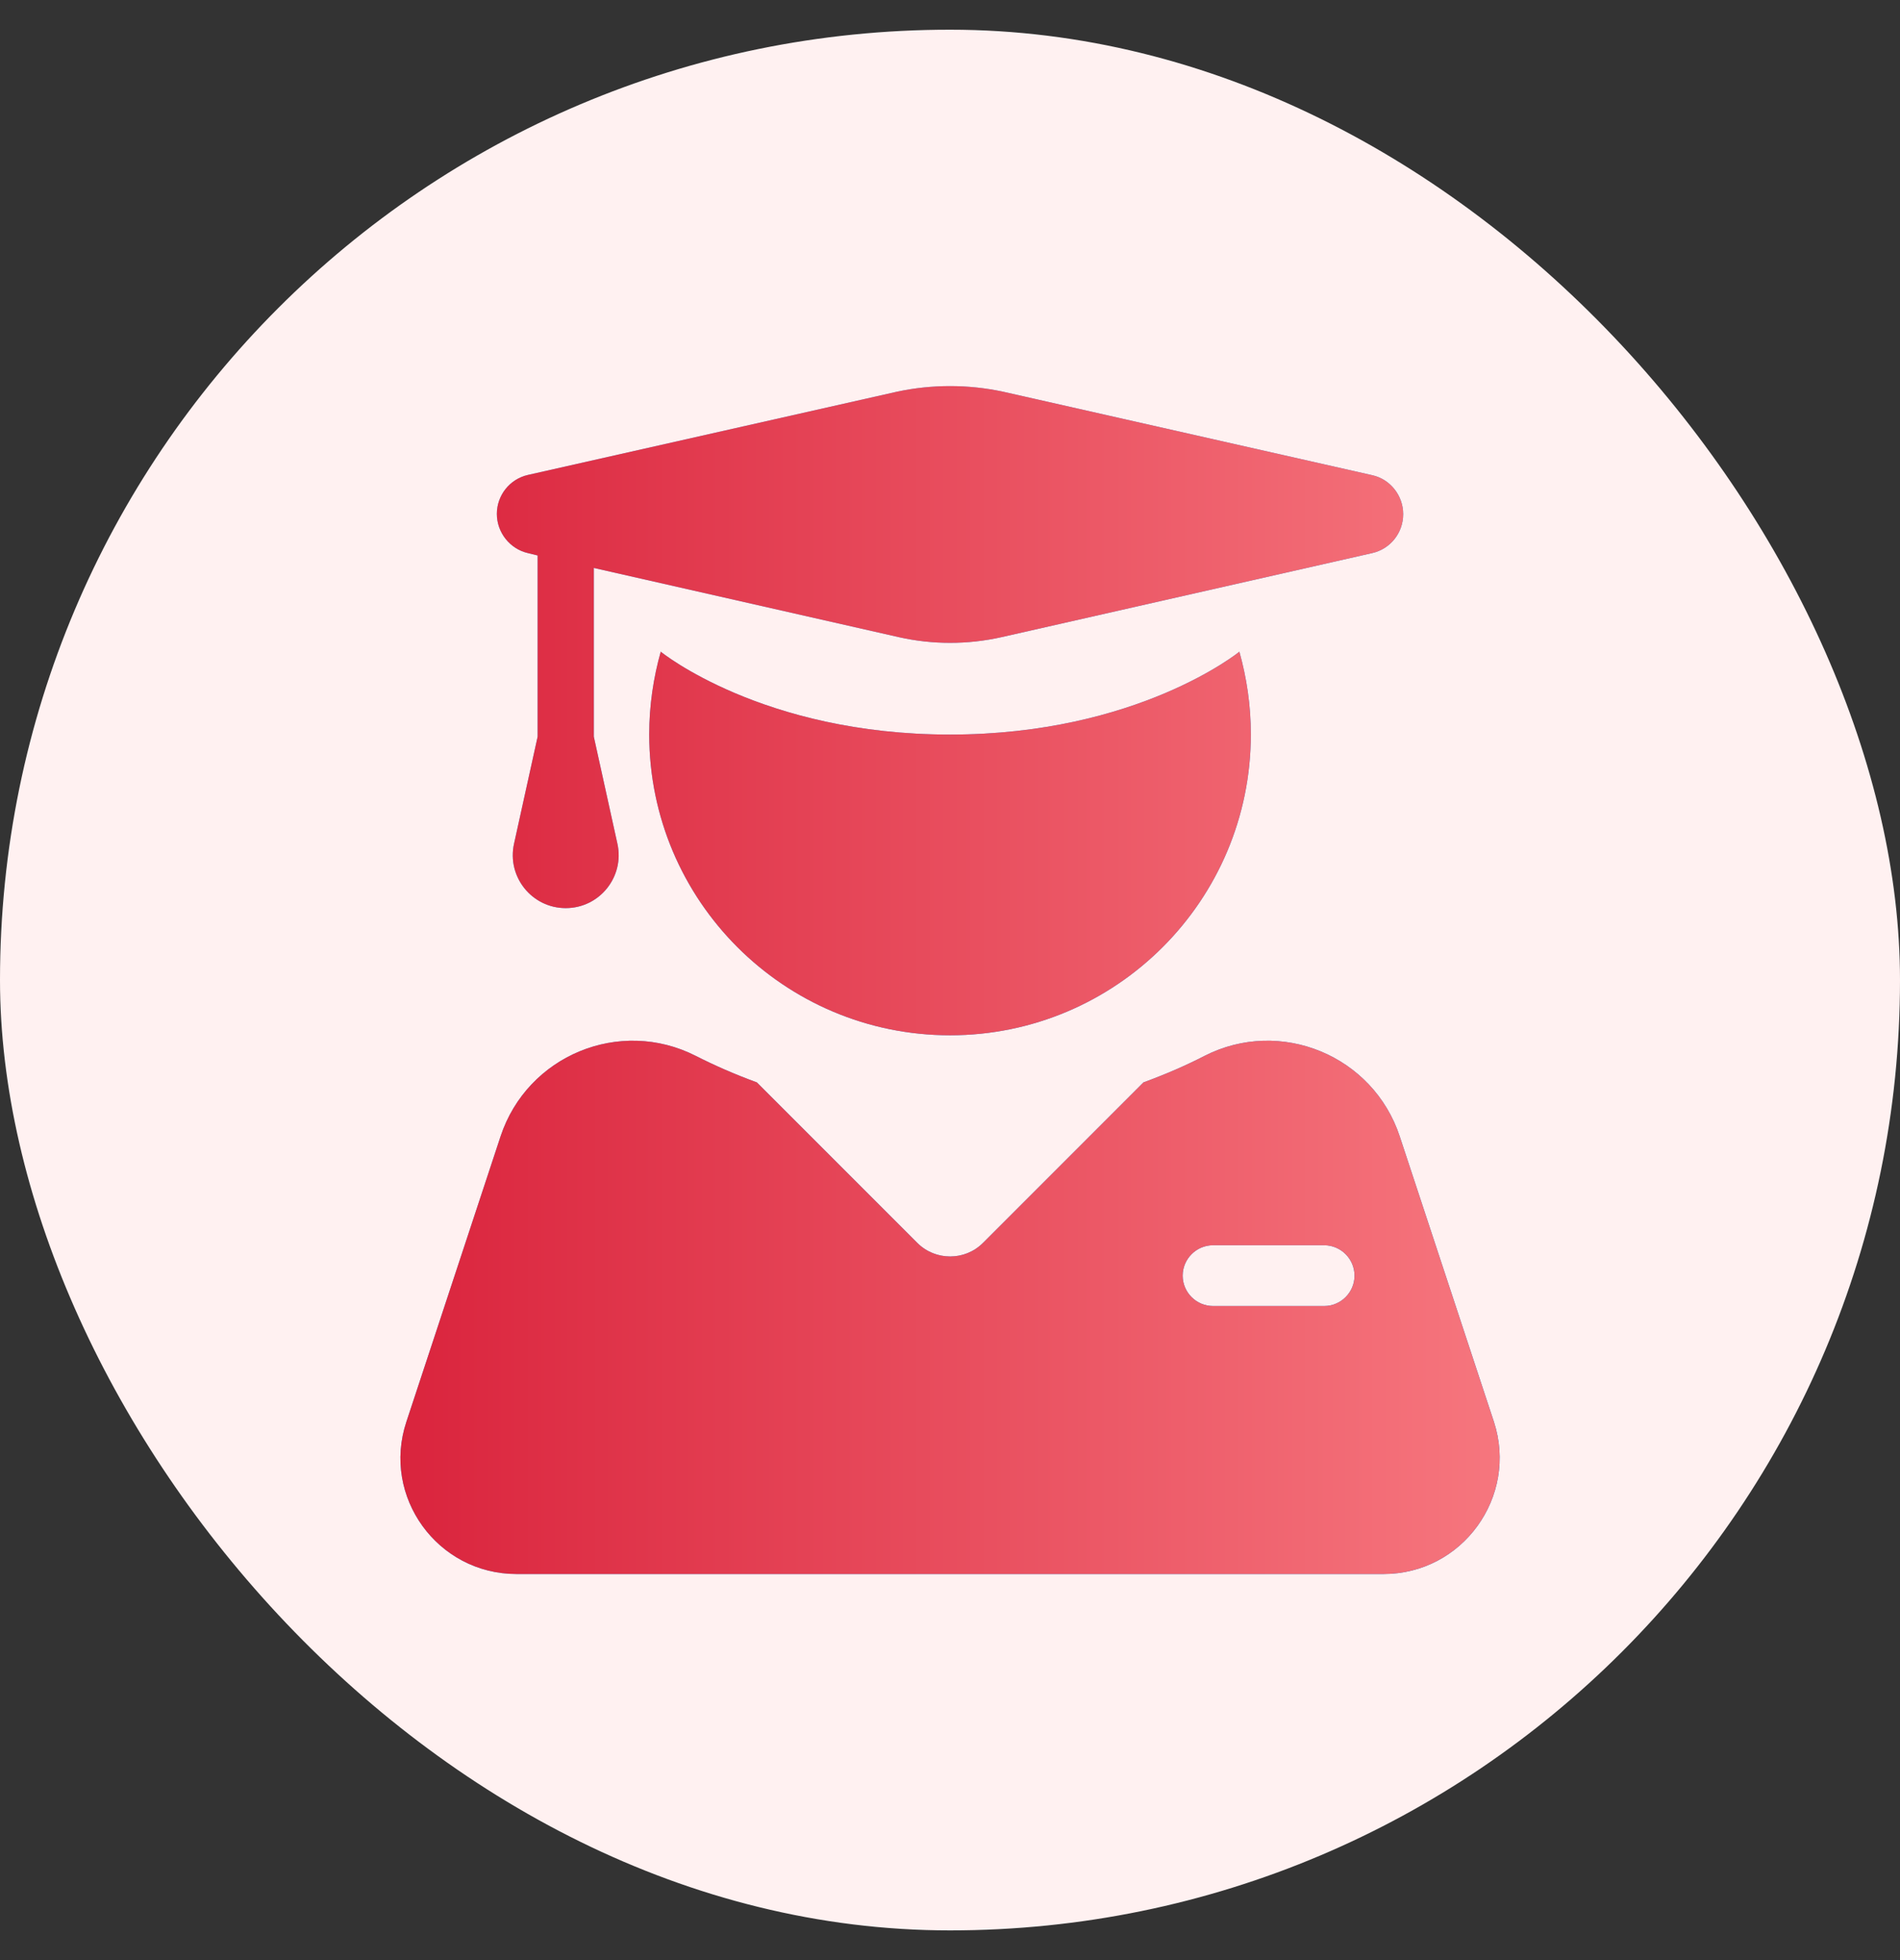
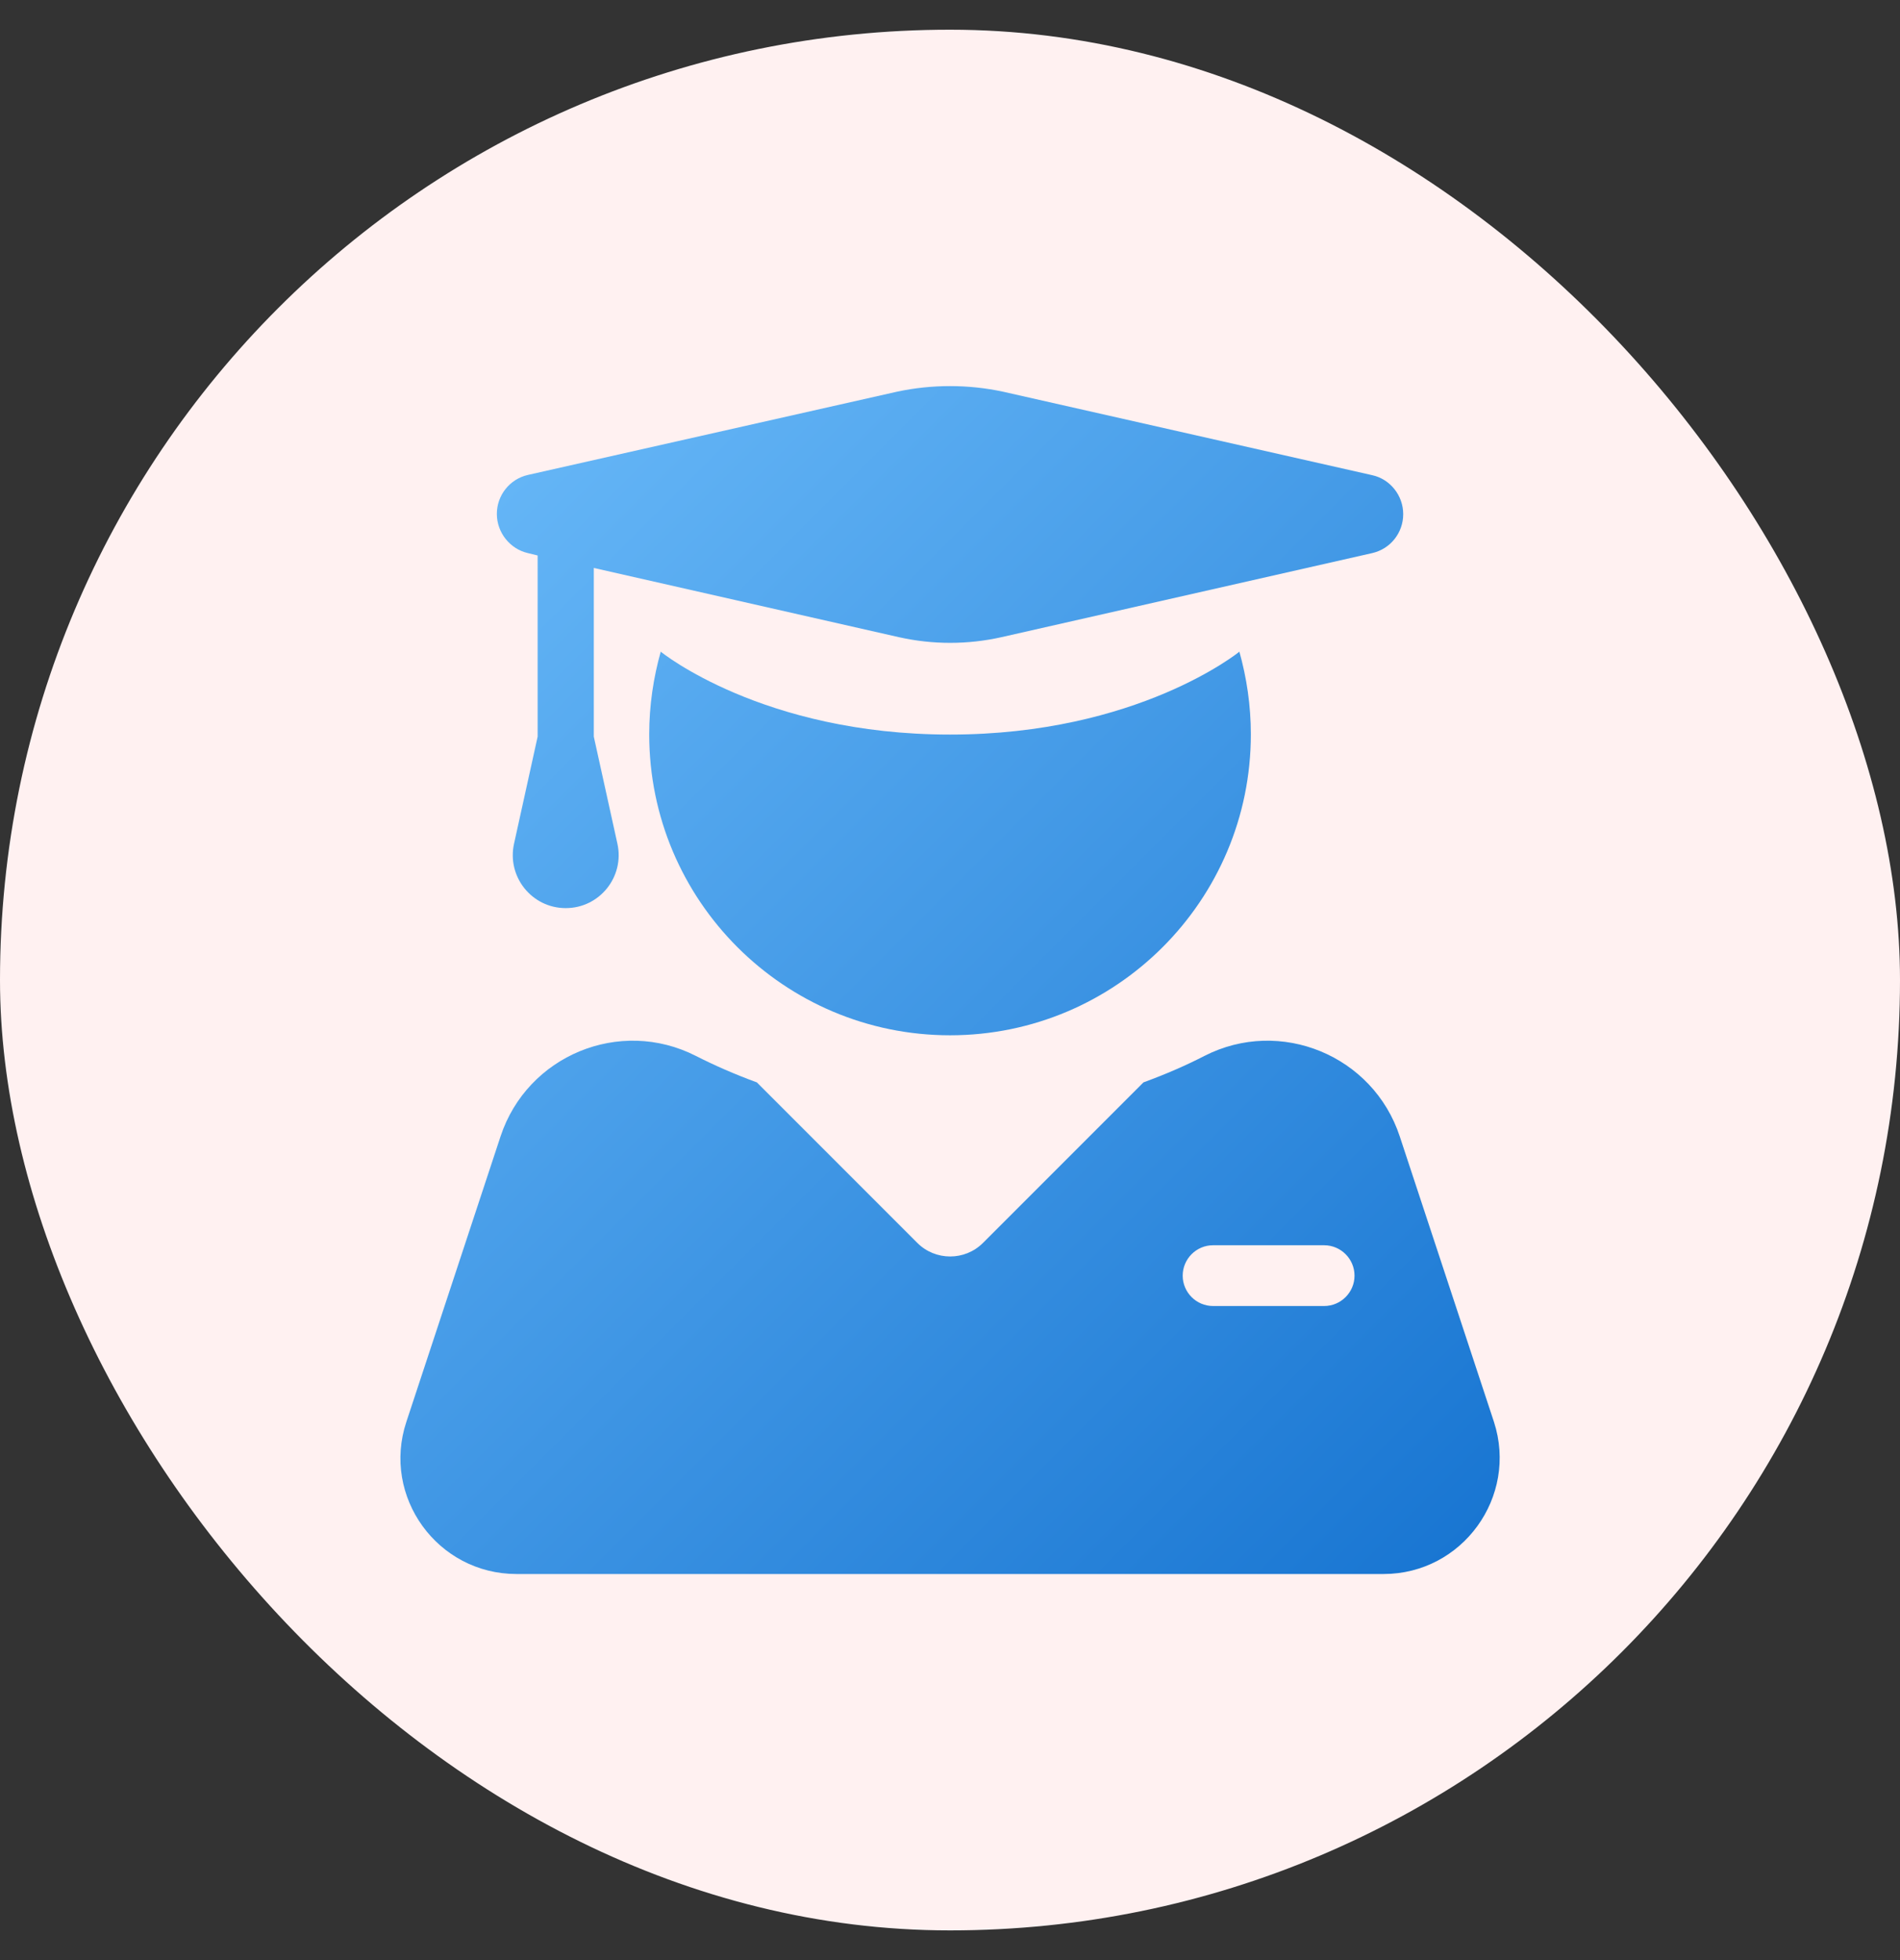
<svg xmlns="http://www.w3.org/2000/svg" width="32" height="33" viewBox="0 0 32 33" fill="none">
  <rect x="0" y="0" width="32" height="33" fill="#333333" stroke="none" />
  <rect y="0.5" width="32" height="32" rx="16" fill="#FFF1F1" />
  <g clip-path="url(#clip0_64_6539)">
    <path d="M21.067 12.363C21.067 15.16 18.797 17.43 16.001 17.43C13.204 17.43 10.934 15.16 10.934 12.363C10.934 11.879 11.005 11.406 11.13 10.965V10.973C11.13 10.973 12.841 12.367 16.001 12.367C19.161 12.367 20.872 10.973 20.872 10.973V10.965C20.997 11.41 21.067 11.879 21.067 12.363ZM23.301 26.5H8.7C7.368 26.5 6.426 25.199 6.844 23.938L8.43 19.133C8.88 17.77 10.438 17.125 11.719 17.777C12.028 17.934 12.372 18.086 12.747 18.223L15.45 20.926C15.755 21.23 16.251 21.23 16.555 20.926L19.258 18.223C19.633 18.086 19.973 17.938 20.286 17.777C21.563 17.125 23.126 17.77 23.575 19.133L25.161 23.938C25.571 25.199 24.63 26.5 23.301 26.5ZM22.813 21.477C22.813 21.195 22.583 20.965 22.301 20.965H20.43C20.149 20.965 19.919 21.195 19.919 21.477C19.919 21.758 20.149 21.988 20.43 21.988H22.301C22.583 21.988 22.813 21.758 22.813 21.477ZM23.11 8L16.891 6.594C16.305 6.469 15.696 6.469 15.11 6.594L8.891 7.996C8.583 8.066 8.368 8.34 8.368 8.652C8.368 8.965 8.587 9.242 8.891 9.312L9.055 9.352V12.402L8.657 14.207C8.536 14.762 8.958 15.289 9.528 15.289C10.098 15.289 10.52 14.762 10.399 14.207L10.001 12.402V9.562L15.137 10.727C15.708 10.855 16.297 10.855 16.868 10.727L23.11 9.312C23.419 9.242 23.633 8.969 23.633 8.656C23.633 8.344 23.415 8.066 23.11 8Z" fill="url(#paint0_linear_64_6539)" />
-     <path d="M21.067 12.363C21.067 15.16 18.797 17.43 16.001 17.43C13.204 17.43 10.934 15.16 10.934 12.363C10.934 11.879 11.005 11.406 11.13 10.965V10.973C11.13 10.973 12.841 12.367 16.001 12.367C19.161 12.367 20.872 10.973 20.872 10.973V10.965C20.997 11.41 21.067 11.879 21.067 12.363ZM23.301 26.5H8.7C7.368 26.5 6.426 25.199 6.844 23.938L8.43 19.133C8.88 17.77 10.438 17.125 11.719 17.777C12.028 17.934 12.372 18.086 12.747 18.223L15.45 20.926C15.755 21.23 16.251 21.23 16.555 20.926L19.258 18.223C19.633 18.086 19.973 17.938 20.286 17.777C21.563 17.125 23.126 17.77 23.575 19.133L25.161 23.938C25.571 25.199 24.63 26.5 23.301 26.5ZM22.813 21.477C22.813 21.195 22.583 20.965 22.301 20.965H20.43C20.149 20.965 19.919 21.195 19.919 21.477C19.919 21.758 20.149 21.988 20.43 21.988H22.301C22.583 21.988 22.813 21.758 22.813 21.477ZM23.11 8L16.891 6.594C16.305 6.469 15.696 6.469 15.11 6.594L8.891 7.996C8.583 8.066 8.368 8.34 8.368 8.652C8.368 8.965 8.587 9.242 8.891 9.312L9.055 9.352V12.402L8.657 14.207C8.536 14.762 8.958 15.289 9.528 15.289C10.098 15.289 10.52 14.762 10.399 14.207L10.001 12.402V9.562L15.137 10.727C15.708 10.855 16.297 10.855 16.868 10.727L23.11 9.312C23.419 9.242 23.633 8.969 23.633 8.656C23.633 8.344 23.415 8.066 23.11 8Z" fill="url(#paint1_linear_64_6539)" />
  </g>
  <defs>
    <linearGradient id="paint0_linear_64_6539" x1="7.534" y1="9.209" x2="24.467" y2="26.143" gradientUnits="userSpaceOnUse">
      <stop stop-color="#64B5F6" />
      <stop offset="1" stop-color="#1976D2" />
    </linearGradient>
    <linearGradient id="paint1_linear_64_6539" x1="6.744" y1="16.501" x2="25.258" y2="16.501" gradientUnits="userSpaceOnUse">
      <stop stop-color="#DA243D" />
      <stop offset="1" stop-color="#F6767E" />
    </linearGradient>
    <clipPath id="clip0_64_6539">
      <rect width="20" height="20" fill="white" transform="translate(6 6.5)" />
    </clipPath>
  </defs>
</svg>